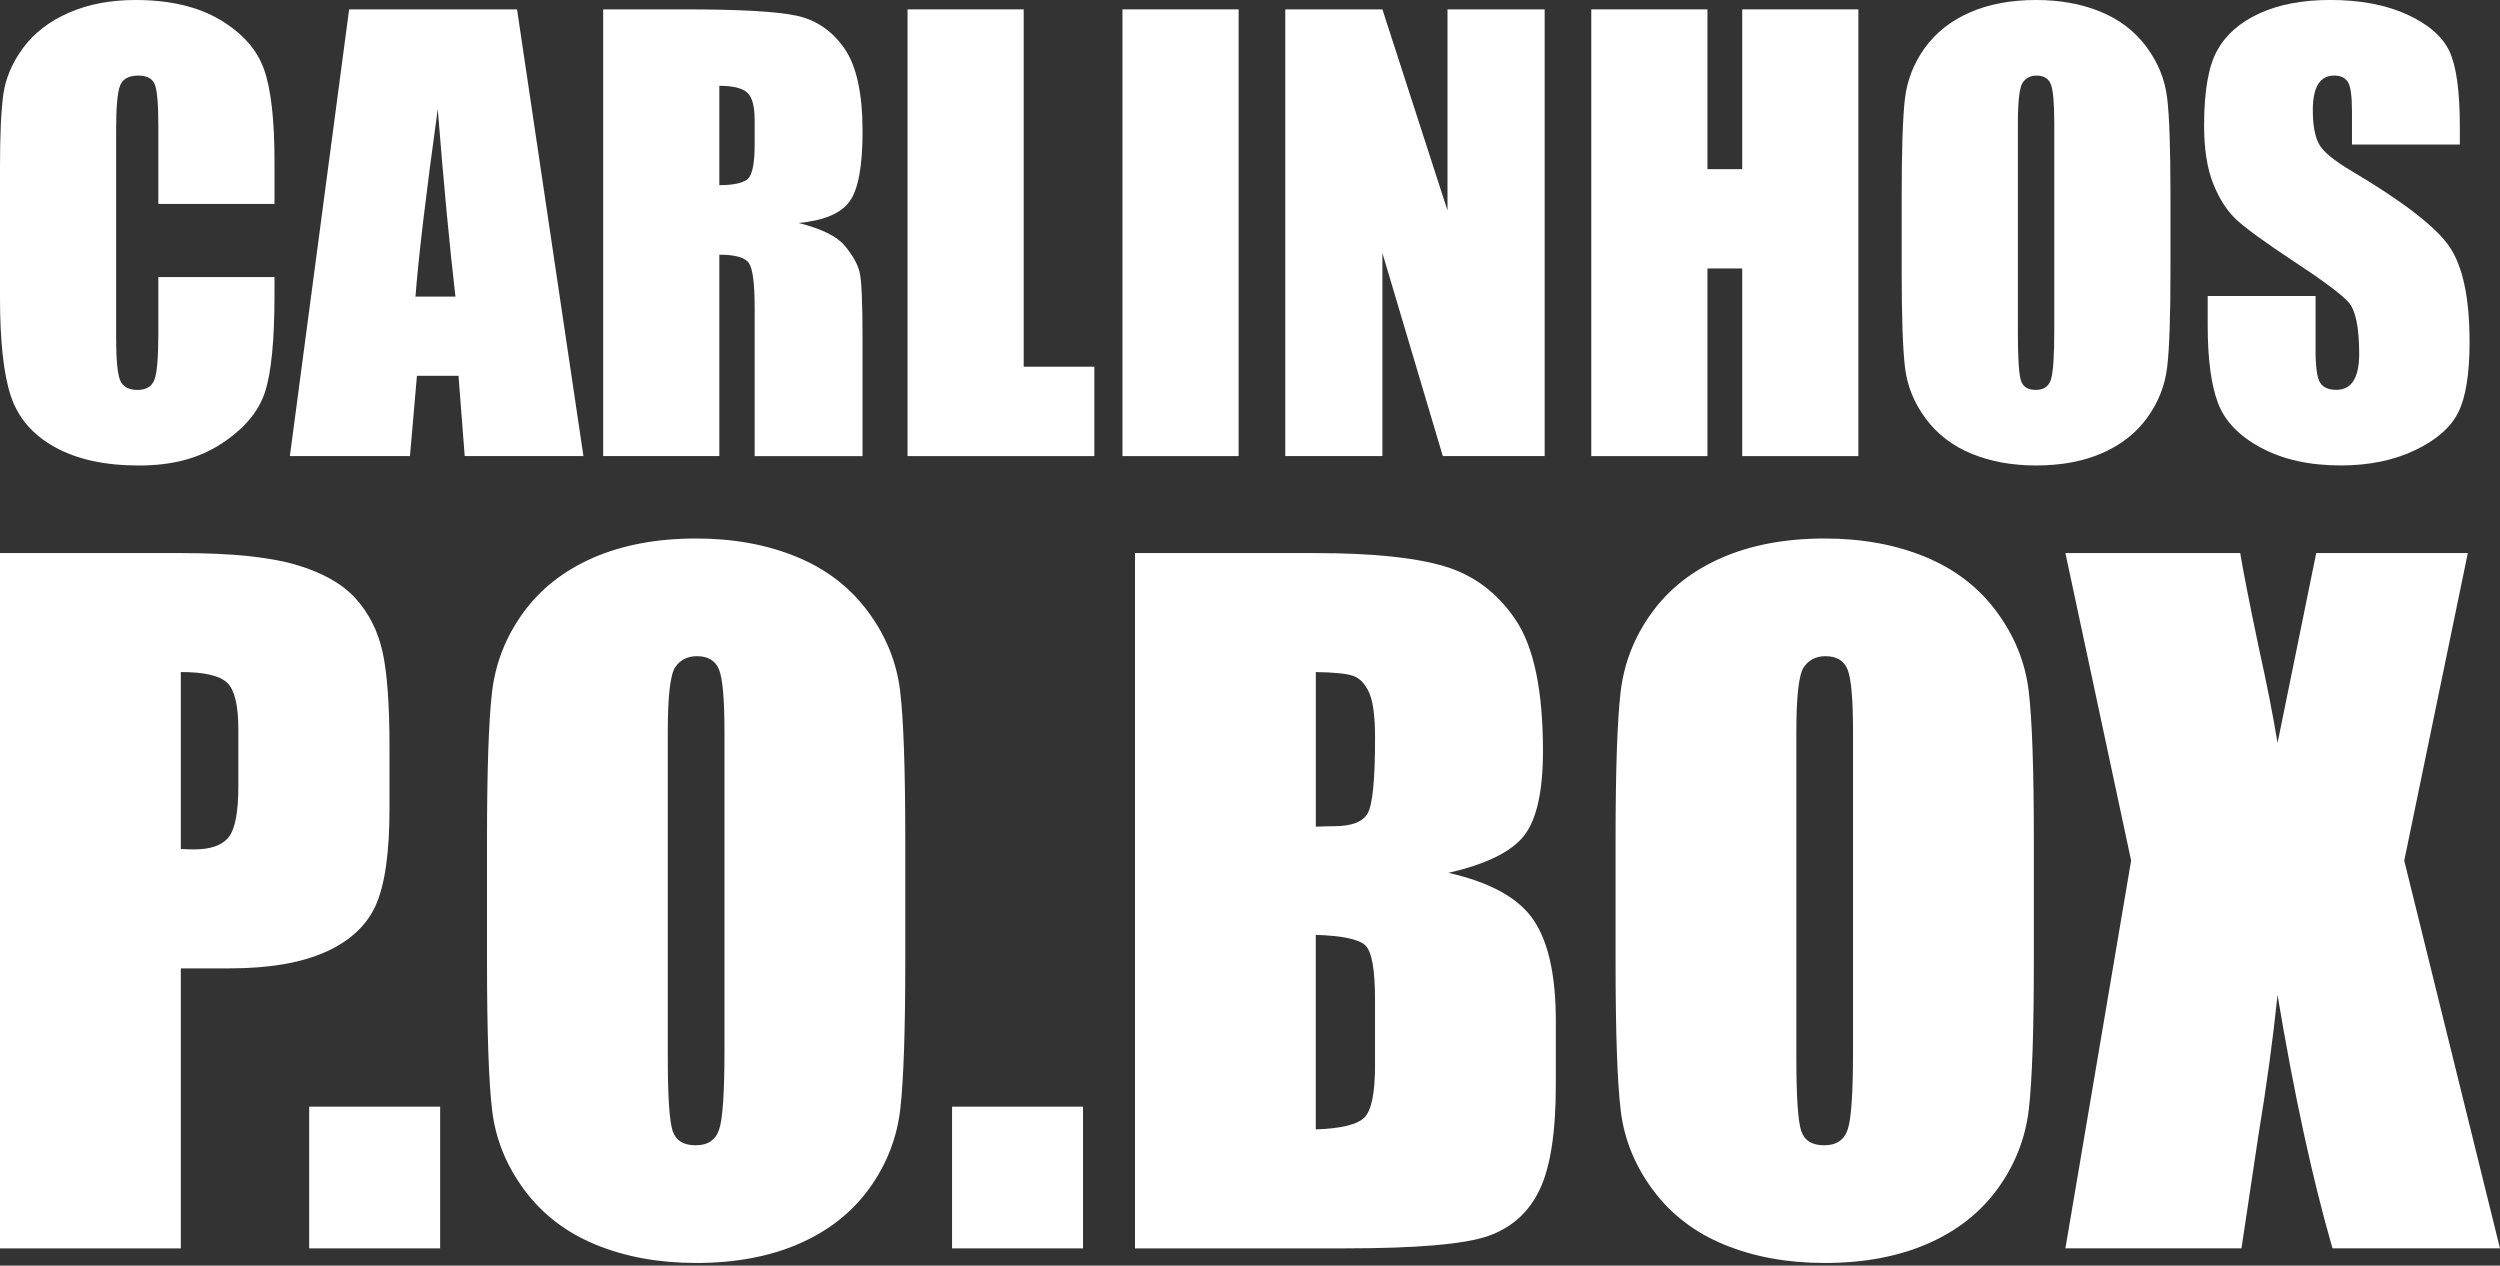
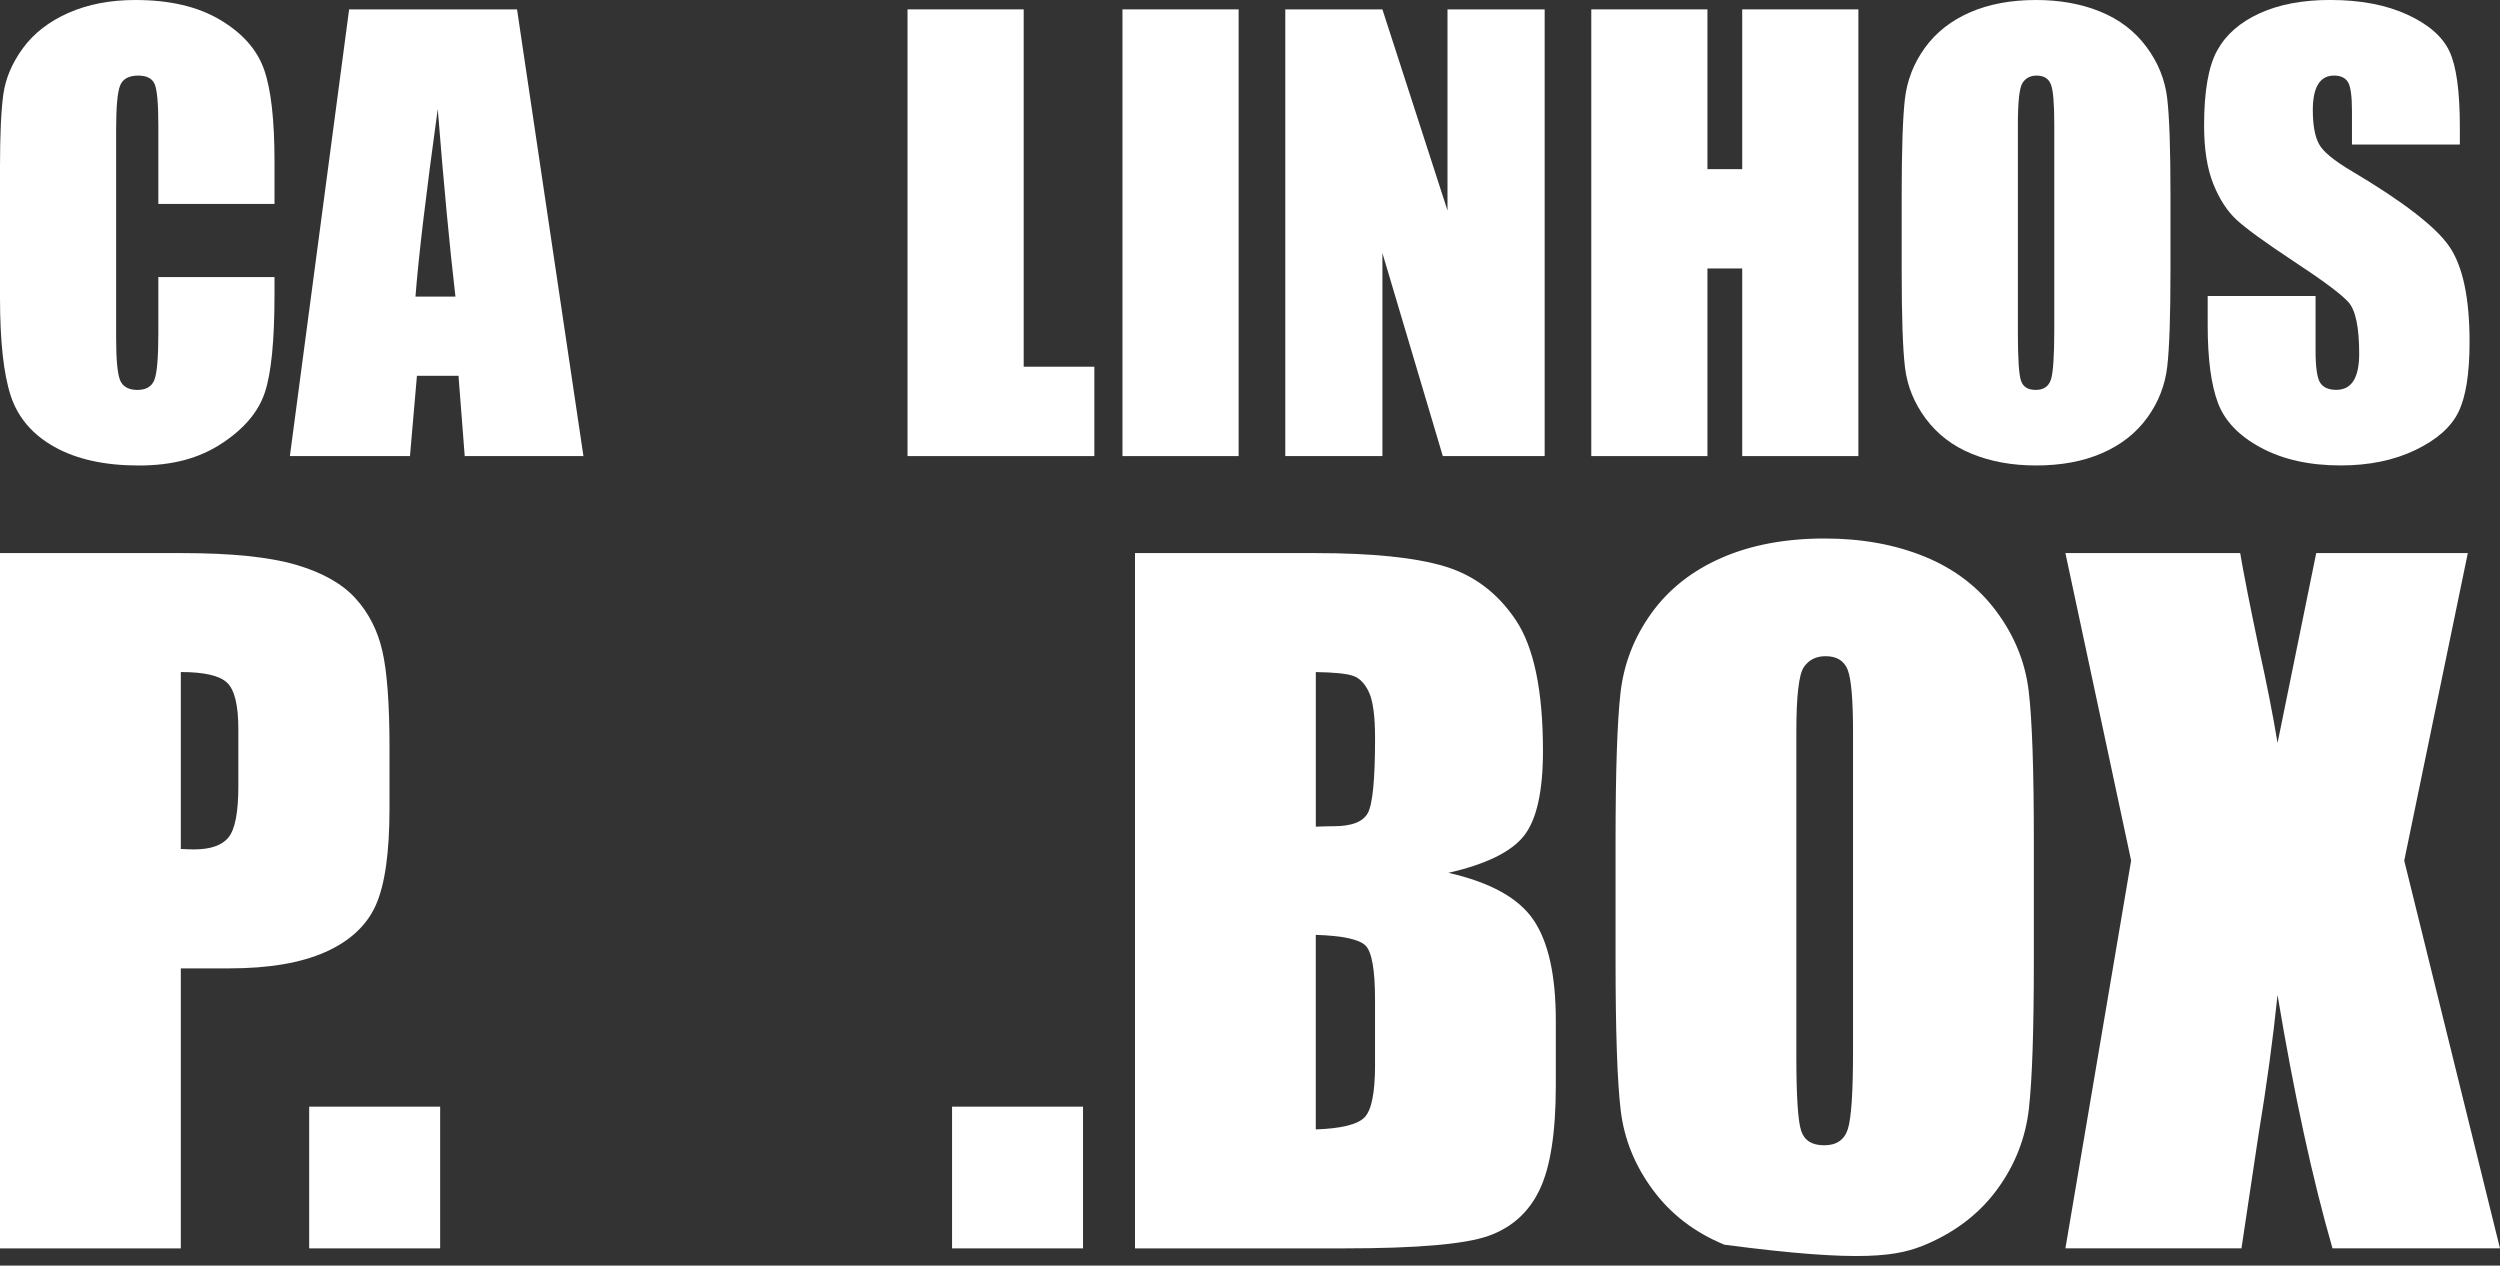
<svg xmlns="http://www.w3.org/2000/svg" width="800" height="405" viewBox="0 0 800 405" fill="none">
  <rect x="0" y="0" width="800" height="405" fill="#333333" stroke="none" />
  <g clip-path="url(#clip0_1_2)">
    <path d="M17.48 143.04C24.54 146.98 33.52 148.96 44.41 148.96C55.3 148.96 63.7 146.63 70.85 141.98C78 137.32 82.62 131.9 84.71 125.71C86.8 119.52 87.84 109.03 87.84 94.23V88.66H50.67V106.63C50.67 114.48 50.24 119.46 49.39 121.59C48.54 123.71 46.73 124.78 43.96 124.78C41.19 124.78 39.22 123.72 38.4 121.6C37.57 119.48 37.16 114.95 37.16 108V41.59C37.16 34.35 37.57 29.64 38.4 27.46C39.22 25.28 41.17 24.19 44.23 24.19C46.94 24.19 48.69 25.09 49.48 26.88C50.28 28.67 50.67 33.18 50.67 40.4V65.25H87.84V51.67C87.84 38.33 86.72 28.5 84.48 22.18C82.24 15.86 77.56 10.58 70.44 6.35C63.34 2.12 54.3 0 43.35 0C35.28 0 28.15 1.37 21.94 4.11C15.73 6.85 10.87 10.6 7.37 15.37C3.87 20.14 1.77 25.09 1.06 30.24C0.35 35.39 0 43.12 0 53.42V95.18C0 109.19 1.15 119.68 3.44 126.66C5.74 133.63 10.41 139.1 17.48 143.04Z" fill="white" />
    <path d="M165.45 3H111.72L92.76 145.95H131.19L133.42 120.25H146.72L148.71 145.95H186.7L165.45 3ZM132.95 94.92C133.92 82.27 136.3 62.25 140.08 34.88C141.97 58.72 143.86 78.73 145.74 94.92H132.94H132.95Z" fill="white" />
-     <path d="M230.19 81.5C235.31 81.5 238.47 82.41 239.68 84.24C240.89 86.07 241.49 90.8 241.49 98.46V145.96H276.01V108.26C276.01 96.72 275.7 89.67 275.08 87.11C274.46 84.55 272.89 81.74 270.36 78.68C267.83 75.62 262.88 73.18 255.53 71.35C263.65 70.59 269.1 68.29 271.87 64.46C274.64 60.63 276.02 53.16 276.02 42.03C276.02 29.85 274.06 20.97 270.15 15.41C266.24 9.85 261.17 6.39 254.96 5.03C248.75 3.68 236.87 3 219.33 3H193.02V145.95H230.19V81.49V81.5ZM230.19 27.46C234.49 27.46 237.44 28.17 239.06 29.58C240.68 30.99 241.49 33.97 241.49 38.5V46.36C241.49 52.66 240.65 56.38 238.97 57.53C237.29 58.68 234.36 59.25 230.19 59.25V27.46Z" fill="white" />
    <path d="M327.58 3H290.41V145.95H350.19V117.35H327.58V3Z" fill="white" />
    <path d="M396.36 3H359.19V145.95H396.36V3Z" fill="white" />
    <path d="M442.37 80.97L461.7 145.95H494.29V3H463.2V67.37L442.37 3H411.29V145.95H442.37V80.97Z" fill="white" />
    <path d="M546.38 85.91H557.51V145.95H594.68V3H557.51V54.13H546.38V3H509.21V145.95H546.38V85.91Z" fill="white" />
    <path d="M687.17 133.59C690.73 128.65 692.85 123.19 693.53 117.21C694.21 111.24 694.55 101.07 694.55 86.7V62.24C694.55 47.52 694.2 37.22 693.49 31.34C692.78 25.45 690.58 20.01 686.87 15.01C683.16 10.01 678.26 6.25 672.17 3.75C666.08 1.25 659.21 0 651.55 0C643.48 0 636.42 1.32 630.36 3.97C624.3 6.62 619.48 10.42 615.92 15.36C612.36 20.3 610.24 25.76 609.56 31.74C608.88 37.72 608.54 47.88 608.54 62.25V86.71C608.54 101.43 608.89 111.73 609.6 117.61C610.31 123.5 612.51 128.94 616.22 133.94C619.93 138.94 624.83 142.7 630.92 145.2C637.01 147.7 643.88 148.95 651.54 148.95C659.6 148.95 666.67 147.63 672.73 144.98C678.79 142.33 683.6 138.54 687.17 133.59ZM657.37 105.43C657.37 113.85 657.02 119.18 656.31 121.41C655.6 123.65 653.98 124.77 651.45 124.77C648.92 124.77 647.4 123.8 646.73 121.86C646.05 119.92 645.72 114.8 645.72 106.49V39.73C645.72 32.37 646.23 27.94 647.26 26.44C648.29 24.94 649.78 24.19 651.72 24.19C654.02 24.19 655.53 25.12 656.27 26.97C657.01 28.82 657.37 33.08 657.37 39.73V105.42V105.43Z" fill="white" />
    <path d="M715.73 70.37C718.73 73.14 724.85 77.58 734.1 83.7C743.34 89.76 749.14 94.09 751.5 96.68C753.8 99.27 754.94 104.77 754.94 113.19C754.94 117.02 754.34 119.9 753.13 121.84C751.92 123.78 750.08 124.75 747.61 124.75C745.14 124.75 743.42 123.99 742.44 122.45C741.47 120.92 740.98 117.48 740.98 112.12V94.73H706.46V104.09C706.46 114.8 707.55 123.07 709.73 128.9C711.91 134.73 716.51 139.53 723.55 143.29C730.58 147.06 739.07 148.94 749.02 148.94C758.08 148.94 766.03 147.31 772.86 144.04C779.69 140.77 784.29 136.73 786.68 131.9C789.06 127.07 790.26 119.57 790.26 109.39C790.26 95.38 788.11 85.23 783.82 78.93C779.52 72.63 769.1 64.57 752.55 54.75C746.78 51.34 743.28 48.43 742.04 46.01C740.75 43.6 740.1 40 740.1 35.23C740.1 31.52 740.67 28.75 741.82 26.92C742.97 25.09 744.66 24.18 746.9 24.18C748.96 24.18 750.43 24.86 751.31 26.21C752.19 27.56 752.63 30.71 752.63 35.66V46.26H787.15V40.61C787.15 29.25 786.05 21.2 783.84 16.46C781.63 11.72 777.13 7.79 770.33 4.67C763.53 1.55 755.3 -0.01 745.65 -0.01C736.82 -0.01 729.28 1.42 723.05 4.27C716.81 7.13 712.29 11.08 709.5 16.15C706.7 21.21 705.31 29.22 705.31 40.17C705.31 47.76 706.3 54 708.27 58.89C710.24 63.78 712.73 67.6 715.73 70.37Z" fill="white" />
    <path d="M120.24 289.68C123.17 283.18 124.64 272.82 124.64 258.62V239.24C124.64 225.32 123.88 215.03 122.37 208.39C120.86 201.75 117.97 196.09 113.71 191.42C109.45 186.75 103.08 183.17 94.61 180.7C86.14 178.23 74.02 176.99 58.26 176.99H0V399.48H57.86V309.88H73.39C86.03 309.88 96.27 308.14 104.1 304.66C111.93 301.18 117.31 296.19 120.25 289.68H120.24ZM76.27 251.61C76.27 259.86 75.24 265.28 73.18 267.89C71.12 270.5 67.43 271.81 62.12 271.81C60.93 271.81 59.51 271.77 57.86 271.67V215.05C65.37 215.05 70.32 216.2 72.7 218.49C75.08 220.78 76.27 225.73 76.27 233.33V251.61Z" fill="white" />
    <path d="M140.85 354.13H98.94V399.48H140.85V354.13Z" fill="white" />
-     <path d="M277.73 195.68C271.96 187.89 264.33 182.05 254.85 178.16C245.37 174.27 234.67 172.32 222.76 172.32C210.21 172.32 199.21 174.38 189.78 178.5C180.34 182.62 172.85 188.53 167.31 196.23C161.77 203.93 158.47 212.42 157.42 221.72C156.37 231.02 155.84 246.85 155.84 269.2V307.27C155.84 330.17 156.39 346.21 157.49 355.37C158.59 364.53 162.03 373.01 167.8 380.79C173.57 388.58 181.2 394.42 190.68 398.31C200.16 402.2 210.86 404.15 222.77 404.15C235.32 404.15 246.31 402.09 255.75 397.97C265.18 393.85 272.67 387.94 278.22 380.24C283.76 372.54 287.06 364.05 288.11 354.75C289.16 345.45 289.69 329.63 289.69 307.27V269.2C289.69 246.3 289.14 230.26 288.04 221.1C286.94 211.94 283.51 203.47 277.73 195.68ZM231.83 336.4C231.83 349.5 231.28 357.79 230.18 361.27C229.08 364.75 226.56 366.49 222.62 366.49C218.68 366.49 216.32 364.98 215.27 361.96C214.22 358.94 213.69 350.96 213.69 338.05V234.16C213.69 222.71 214.49 215.81 216.09 213.48C217.69 211.14 220.01 209.98 223.03 209.98C226.6 209.98 228.96 211.42 230.11 214.31C231.26 217.2 231.83 223.82 231.83 234.17V336.41V336.4Z" fill="white" />
    <path d="M346.57 354.13H304.66V399.48H346.57V354.13Z" fill="white" />
    <path d="M463.52 279.3C475.52 276.55 483.56 272.62 487.64 267.49C491.71 262.36 493.75 253.3 493.75 240.3C493.75 221.07 490.86 207.14 485.09 198.48C479.32 189.83 471.74 184.09 462.35 181.25C452.96 178.41 439.15 176.99 420.92 176.99H363.2V399.48H430.12C453.39 399.48 468.78 398.15 476.29 395.49C483.8 392.83 489.28 387.88 492.71 380.64C496.15 373.4 497.86 362.26 497.86 347.23V326.61C497.86 312.13 495.48 301.38 490.71 294.37C485.95 287.36 476.88 282.34 463.5 279.31L463.52 279.3ZM440.02 340.66C440.02 349.64 438.9 355.27 436.65 357.56C434.4 359.85 429.21 361.13 421.05 361.41V299.16C429.66 299.43 434.97 300.58 436.99 302.6C439 304.62 440.01 310.39 440.01 319.92V340.67L440.02 340.66ZM437.69 260.2C436.13 263 432.51 264.39 426.83 264.39C425.46 264.39 423.53 264.44 421.06 264.53V215.06C427.01 215.15 431.02 215.56 433.08 216.3C435.14 217.03 436.81 218.8 438.1 221.59C439.38 224.39 440.02 229.26 440.02 236.23C440.02 249.42 439.24 257.42 437.68 260.21L437.69 260.2Z" fill="white" />
-     <path d="M638.87 195.68C633.1 187.89 625.47 182.05 615.99 178.16C606.51 174.27 595.81 172.32 583.9 172.32C571.35 172.32 560.35 174.38 550.92 178.5C541.48 182.62 533.99 188.53 528.45 196.23C522.91 203.93 519.61 212.42 518.56 221.72C517.51 231.02 516.98 246.85 516.98 269.2V307.27C516.98 330.17 517.53 346.21 518.63 355.37C519.73 364.53 523.17 373.01 528.94 380.79C534.71 388.58 542.34 394.42 551.82 398.31C561.3 402.2 572 404.15 583.91 404.15C596.46 404.15 607.45 402.09 616.89 397.97C626.32 393.85 633.81 387.94 639.36 380.24C644.9 372.54 648.2 364.05 649.25 354.75C650.3 345.45 650.83 329.63 650.83 307.27V269.2C650.83 246.3 650.28 230.26 649.18 221.1C648.08 211.94 644.65 203.47 638.87 195.68ZM592.97 336.4C592.97 349.5 592.42 357.79 591.32 361.27C590.22 364.75 587.7 366.49 583.76 366.49C579.82 366.49 577.46 364.98 576.41 361.96C575.36 358.94 574.83 350.96 574.83 338.05V234.16C574.83 222.71 575.63 215.81 577.23 213.48C578.83 211.14 581.15 209.98 584.17 209.98C587.74 209.98 590.1 211.42 591.25 214.31C592.39 217.2 592.97 223.82 592.97 234.17V336.41V336.4Z" fill="white" />
+     <path d="M638.87 195.68C633.1 187.89 625.47 182.05 615.99 178.16C606.51 174.27 595.81 172.32 583.9 172.32C571.35 172.32 560.35 174.38 550.92 178.5C541.48 182.62 533.99 188.53 528.45 196.23C522.91 203.93 519.61 212.42 518.56 221.72C517.51 231.02 516.98 246.85 516.98 269.2V307.27C516.98 330.17 517.53 346.21 518.63 355.37C519.73 364.53 523.17 373.01 528.94 380.79C534.71 388.58 542.34 394.42 551.82 398.31C596.46 404.15 607.45 402.09 616.89 397.97C626.32 393.85 633.81 387.94 639.36 380.24C644.9 372.54 648.2 364.05 649.25 354.75C650.3 345.45 650.83 329.63 650.83 307.27V269.2C650.83 246.3 650.28 230.26 649.18 221.1C648.08 211.94 644.65 203.47 638.87 195.68ZM592.97 336.4C592.97 349.5 592.42 357.79 591.32 361.27C590.22 364.75 587.7 366.49 583.76 366.49C579.82 366.49 577.46 364.98 576.41 361.96C575.36 358.94 574.83 350.96 574.83 338.05V234.16C574.83 222.71 575.63 215.81 577.23 213.48C578.83 211.14 581.15 209.98 584.17 209.98C587.74 209.98 590.1 211.42 591.25 214.31C592.39 217.2 592.97 223.82 592.97 234.17V336.41V336.4Z" fill="white" />
    <path d="M769.36 275.38L789.7 176.99H741.19L728.82 237.73C727.29 228.55 725.32 218.52 722.89 207.62C719.89 193.32 717.88 183.11 716.86 176.99H660.93L681.96 275.38L660.93 399.47H717.27L722.71 363.19C725.32 347.44 727.36 332.51 728.81 318.39C734.13 350.26 739.99 377.29 746.4 399.47H799.99L769.35 275.38H769.36Z" fill="white" />
  </g>
  <defs>
    <clipPath id="clip0_1_2">
      <rect width="800" height="404.15" fill="white" />
    </clipPath>
  </defs>
</svg>